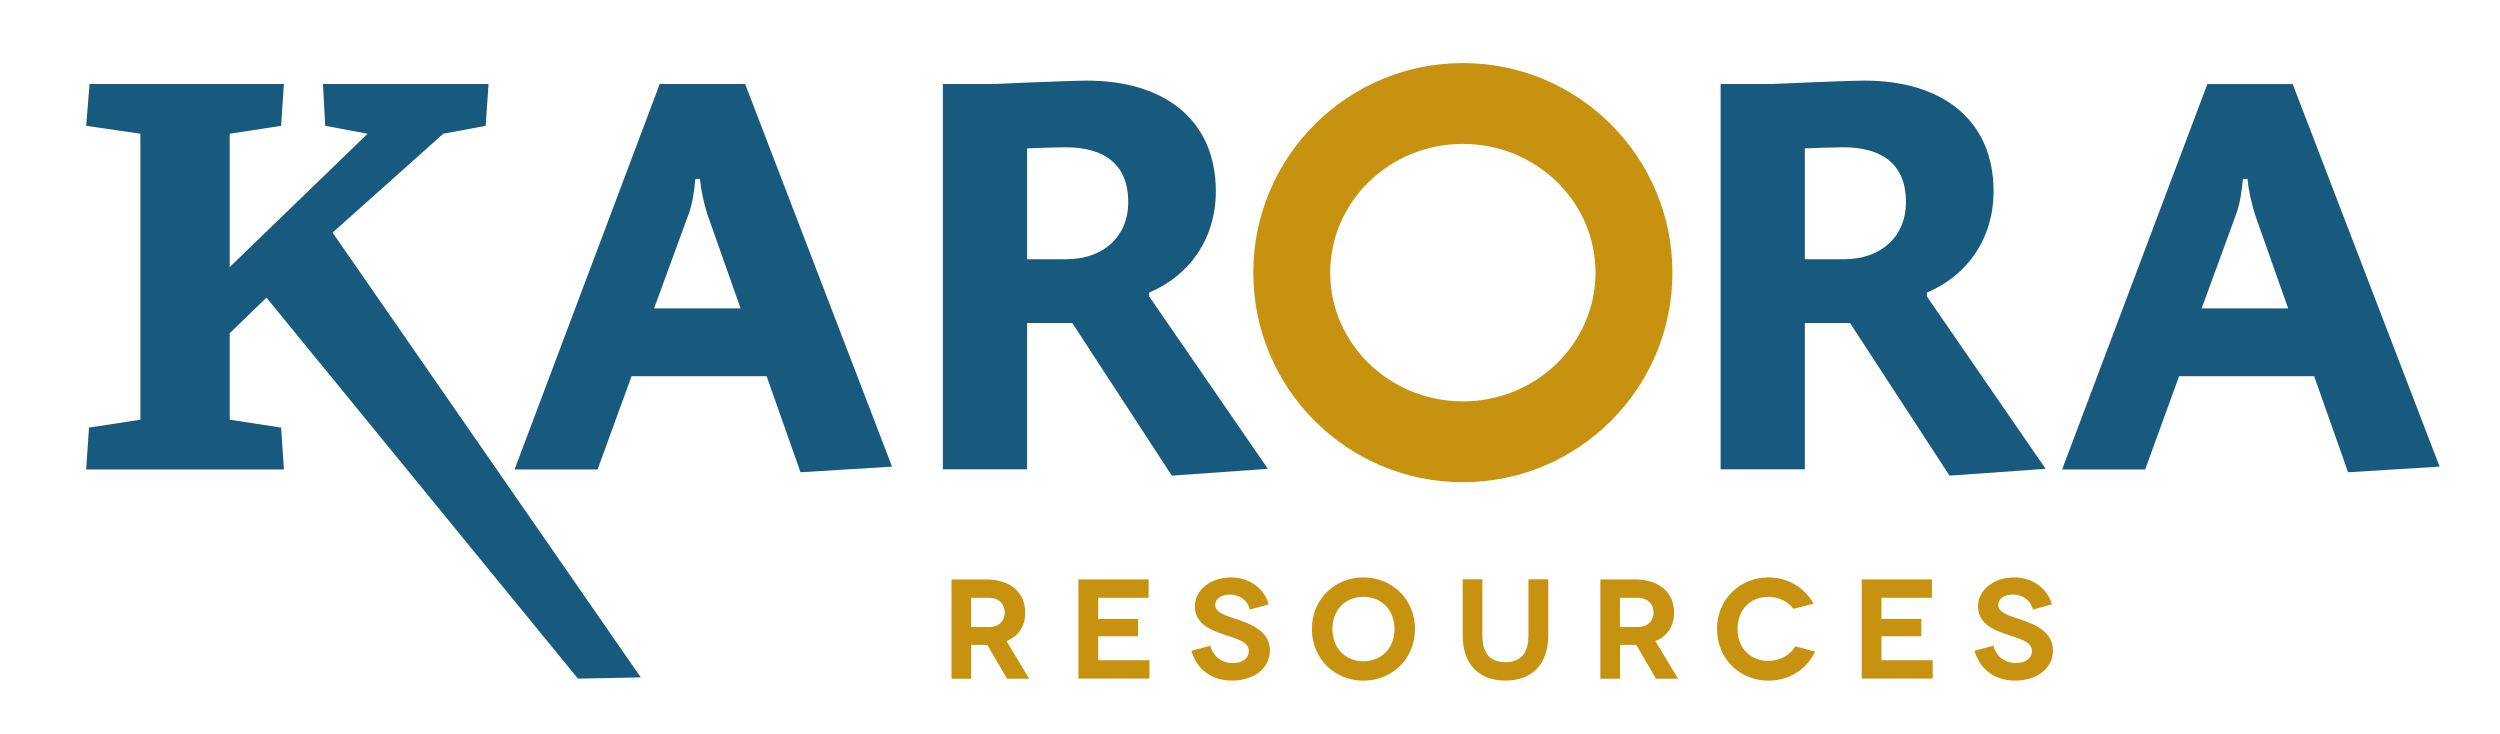
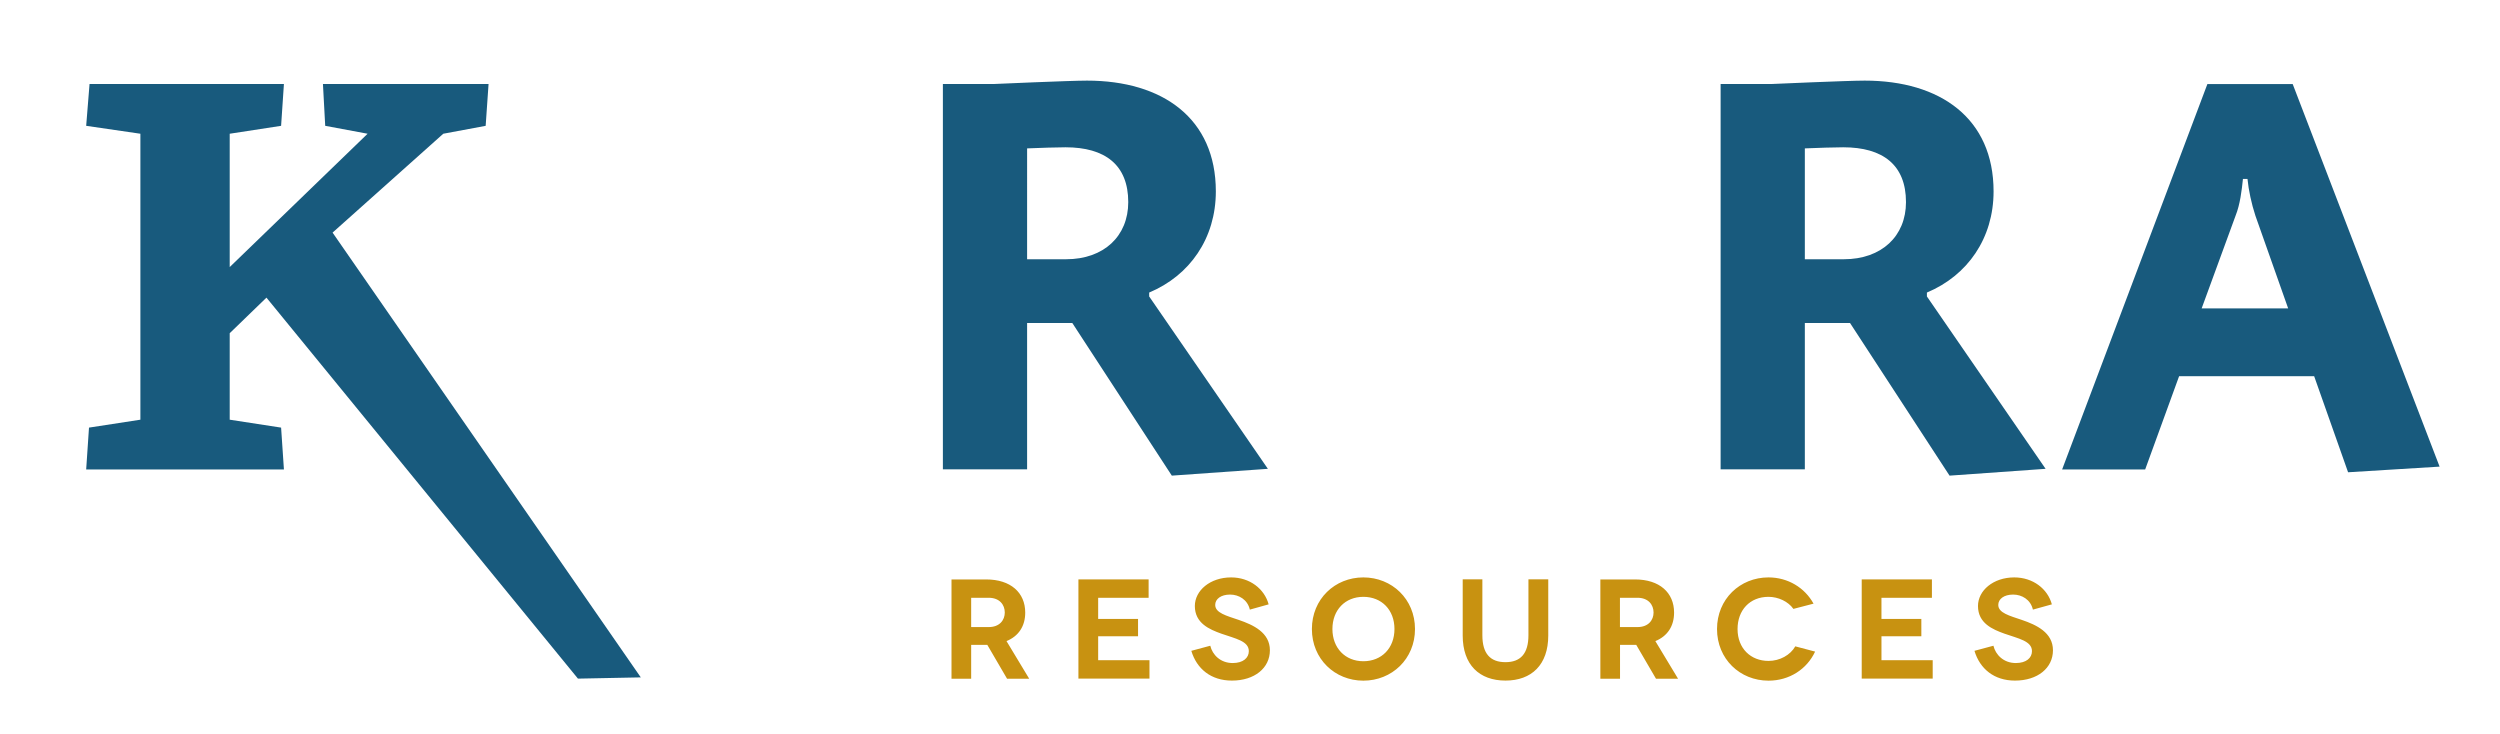
<svg xmlns="http://www.w3.org/2000/svg" version="1.1" id="Layer_1" x="0px" y="0px" viewBox="0 0 319.1 93.73" style="enable-background:new 0 0 319.1 93.73;" xml:space="preserve">
  <style type="text/css">
	.st0{fill:#185A7D;}
	.st1{fill:#C89211;}
</style>
  <polygon class="st0" points="41.22,10.72 41.51,16.06 46.92,17.07 29.32,34.09 29.32,17.07 35.88,16.06 36.24,10.72 11.43,10.72   11,16.06 17.92,17.07 17.92,53.57 11.36,54.58 11,59.92 36.24,59.92 35.88,54.58 29.32,53.57 29.32,42.53 34.01,37.99 73.77,86.62   81.79,86.46 42.45,29.69 56.58,17.07 61.99,16.06 62.36,10.72 " />
  <g>
-     <path class="st0" d="M94.53,39.36H83.49l4.33-11.83c0.58-1.44,0.79-3.25,0.94-4.69h0.58c0.14,1.44,0.5,3.17,1.01,4.69L94.53,39.36z    M113.86,59.56L95.11,10.72H84.21L65.68,59.92h10.6l4.33-11.9h17.24l4.33,12.26L113.86,59.56z" />
    <path class="st0" d="M144.01,25.8c0,4.33-3.1,7.29-7.93,7.29h-4.98V18.94c1.73-0.07,3.82-0.14,4.9-0.14   C141.05,18.8,144.01,21.04,144.01,25.8 M155.19,24.43c0-9.31-6.78-14.14-16.45-14.14c-2.16,0-11.83,0.43-11.83,0.43h-6.56v49.19   h10.75V41.23h5.77l12.7,19.48l12.26-0.87l-15.15-22v-0.5C151.87,35.17,155.19,30.41,155.19,24.43" />
    <path class="st0" d="M243.28,25.8c0,4.33-3.1,7.29-7.93,7.29h-4.98V18.94c1.73-0.07,3.82-0.14,4.9-0.14   C240.32,18.8,243.28,21.04,243.28,25.8 M254.46,24.43c0-9.31-6.78-14.14-16.45-14.14c-2.16,0-11.83,0.43-11.83,0.43h-6.56v49.19   h10.75V41.23h5.77l12.7,19.48l12.26-0.87l-15.15-22v-0.5C251.14,35.17,254.46,30.41,254.46,24.43" />
    <path class="st0" d="M292.06,39.36h-11.04l4.33-11.83c0.58-1.44,0.79-3.25,0.94-4.69h0.58c0.14,1.44,0.51,3.17,1.01,4.69   L292.06,39.36z M311.39,59.56l-18.75-48.83h-10.89l-18.54,49.19h10.6l4.33-11.9h17.24l4.33,12.26L311.39,59.56z" />
-     <path class="st1" d="M169.79,34.8c0-9.07,7.58-16.43,16.93-16.43c9.35,0,16.93,7.35,16.93,16.43c0,9.07-7.58,16.43-16.93,16.43   C177.37,51.23,169.79,43.88,169.79,34.8 M186.72,61.55c14.77,0,26.75-11.98,26.75-26.75c0-14.77-11.98-26.75-26.75-26.75   c-14.77,0-26.75,11.98-26.75,26.75C159.97,49.58,171.94,61.55,186.72,61.55" />
    <path class="st1" d="M261.9,77.14c-0.54-1.99-2.42-3.44-4.8-3.44c-2.68,0-4.63,1.68-4.63,3.65c0,2.21,1.88,2.99,3.38,3.53   c1.79,0.63,3.51,0.94,3.51,2.23c0,0.85-0.71,1.52-2.06,1.52c-1.57,0-2.59-1.07-2.86-2.21l-2.42,0.65c0.69,2.3,2.51,3.8,5.17,3.8   c2.9,0,4.85-1.61,4.85-3.87c0-2.26-2.11-3.24-3.96-3.87c-1.59-0.54-3.02-0.9-3.02-1.92c0-0.76,0.74-1.32,1.9-1.32   c1.12,0,2.23,0.65,2.52,1.92L261.9,77.14z M240.15,84.27v-3.06h5.09V79h-5.09v-2.7h6.44v-2.35h-8.96v12.67h9.06v-2.35H240.15z    M231.48,77.05c-1.12-2.03-3.26-3.35-5.75-3.35c-3.64,0-6.57,2.77-6.57,6.59s2.93,6.59,6.57,6.59c2.66,0,4.9-1.46,5.95-3.71   l-2.53-0.67c-0.63,1.11-1.97,1.86-3.42,1.86c-2.26,0-3.95-1.59-3.95-4.07c0-2.41,1.57-4.11,3.95-4.11c1.25,0,2.52,0.6,3.18,1.54   L231.48,77.05z M206.77,76.3h2.24c1.38,0,2.05,0.89,2.05,1.88c0,0.96-0.65,1.86-2.05,1.86h-2.24V76.3z M214.18,86.62l-2.89-4.79   c1.54-0.63,2.39-1.9,2.39-3.64c0-2.55-1.86-4.23-4.98-4.23h-4.43v12.67h2.51v-4.32h1.92h0.15l2.52,4.32H214.18z M195.09,73.95v7.13   c0,2.35-1.01,3.44-2.93,3.44c-1.94,0-2.95-1.09-2.95-3.44v-7.13h-2.51v7.17c0,3.73,2.12,5.75,5.46,5.75c3.33,0,5.46-2.02,5.46-5.75   v-7.17H195.09z M170.07,80.29c0-2.44,1.63-4.11,3.95-4.11c2.34,0,3.97,1.67,3.97,4.11c0,2.43-1.63,4.11-3.97,4.11   C171.7,84.4,170.07,82.71,170.07,80.29 M167.45,80.29c0,3.82,2.93,6.59,6.57,6.59c3.64,0,6.59-2.77,6.59-6.59s-2.95-6.59-6.59-6.59   C170.38,73.7,167.45,76.47,167.45,80.29 M161.93,77.14c-0.54-1.99-2.42-3.44-4.79-3.44c-2.68,0-4.63,1.68-4.63,3.65   c0,2.21,1.88,2.99,3.38,3.53c1.79,0.63,3.51,0.94,3.51,2.23c0,0.85-0.71,1.52-2.06,1.52c-1.58,0-2.59-1.07-2.86-2.21l-2.42,0.65   c0.69,2.3,2.51,3.8,5.18,3.8c2.9,0,4.85-1.61,4.85-3.87c0-2.26-2.12-3.24-3.96-3.87c-1.59-0.54-3.02-0.9-3.02-1.92   c0-0.76,0.74-1.32,1.9-1.32c1.12,0,2.23,0.65,2.52,1.92L161.93,77.14z M140.17,84.27v-3.06h5.09V79h-5.09v-2.7h6.44v-2.35h-8.96   v12.67h9.07v-2.35H140.17z M123.96,76.3h2.24c1.38,0,2.05,0.89,2.05,1.88c0,0.96-0.65,1.86-2.05,1.86h-2.24V76.3z M131.36,86.62   l-2.89-4.79c1.54-0.63,2.39-1.9,2.39-3.64c0-2.55-1.86-4.23-4.98-4.23h-4.43v12.67h2.51v-4.32h1.92h0.14l2.52,4.32H131.36z" />
  </g>
</svg>